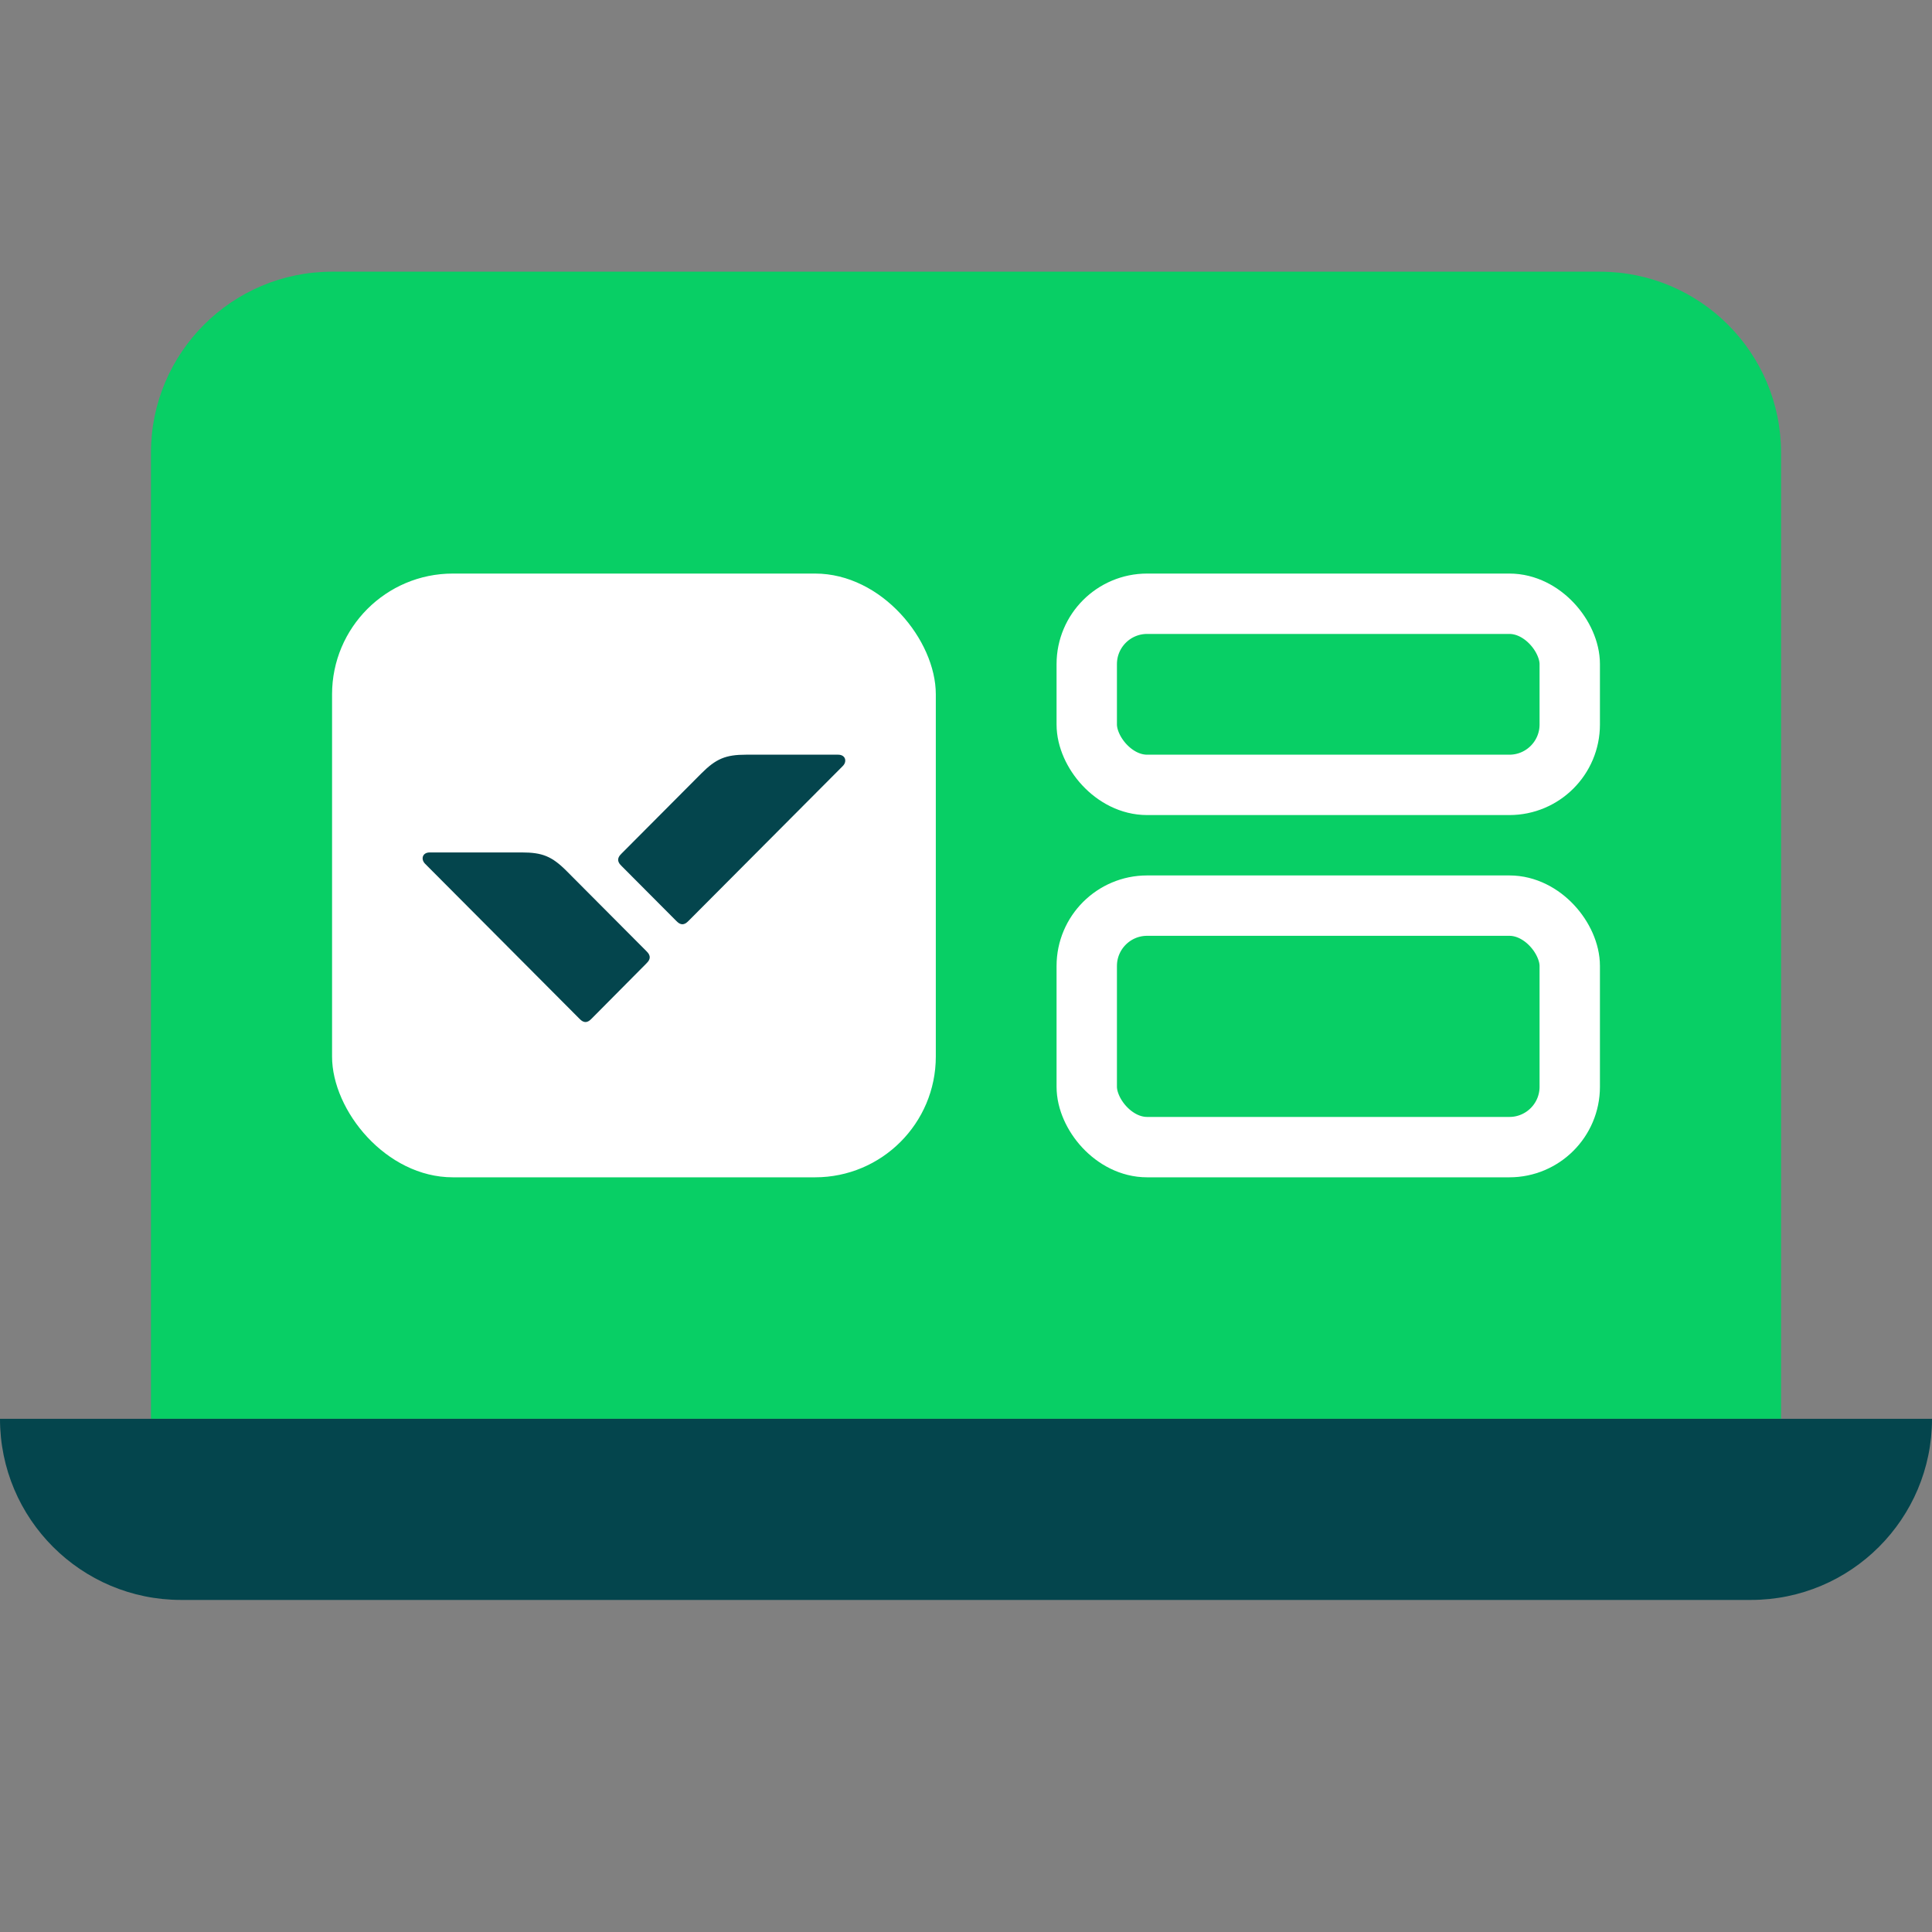
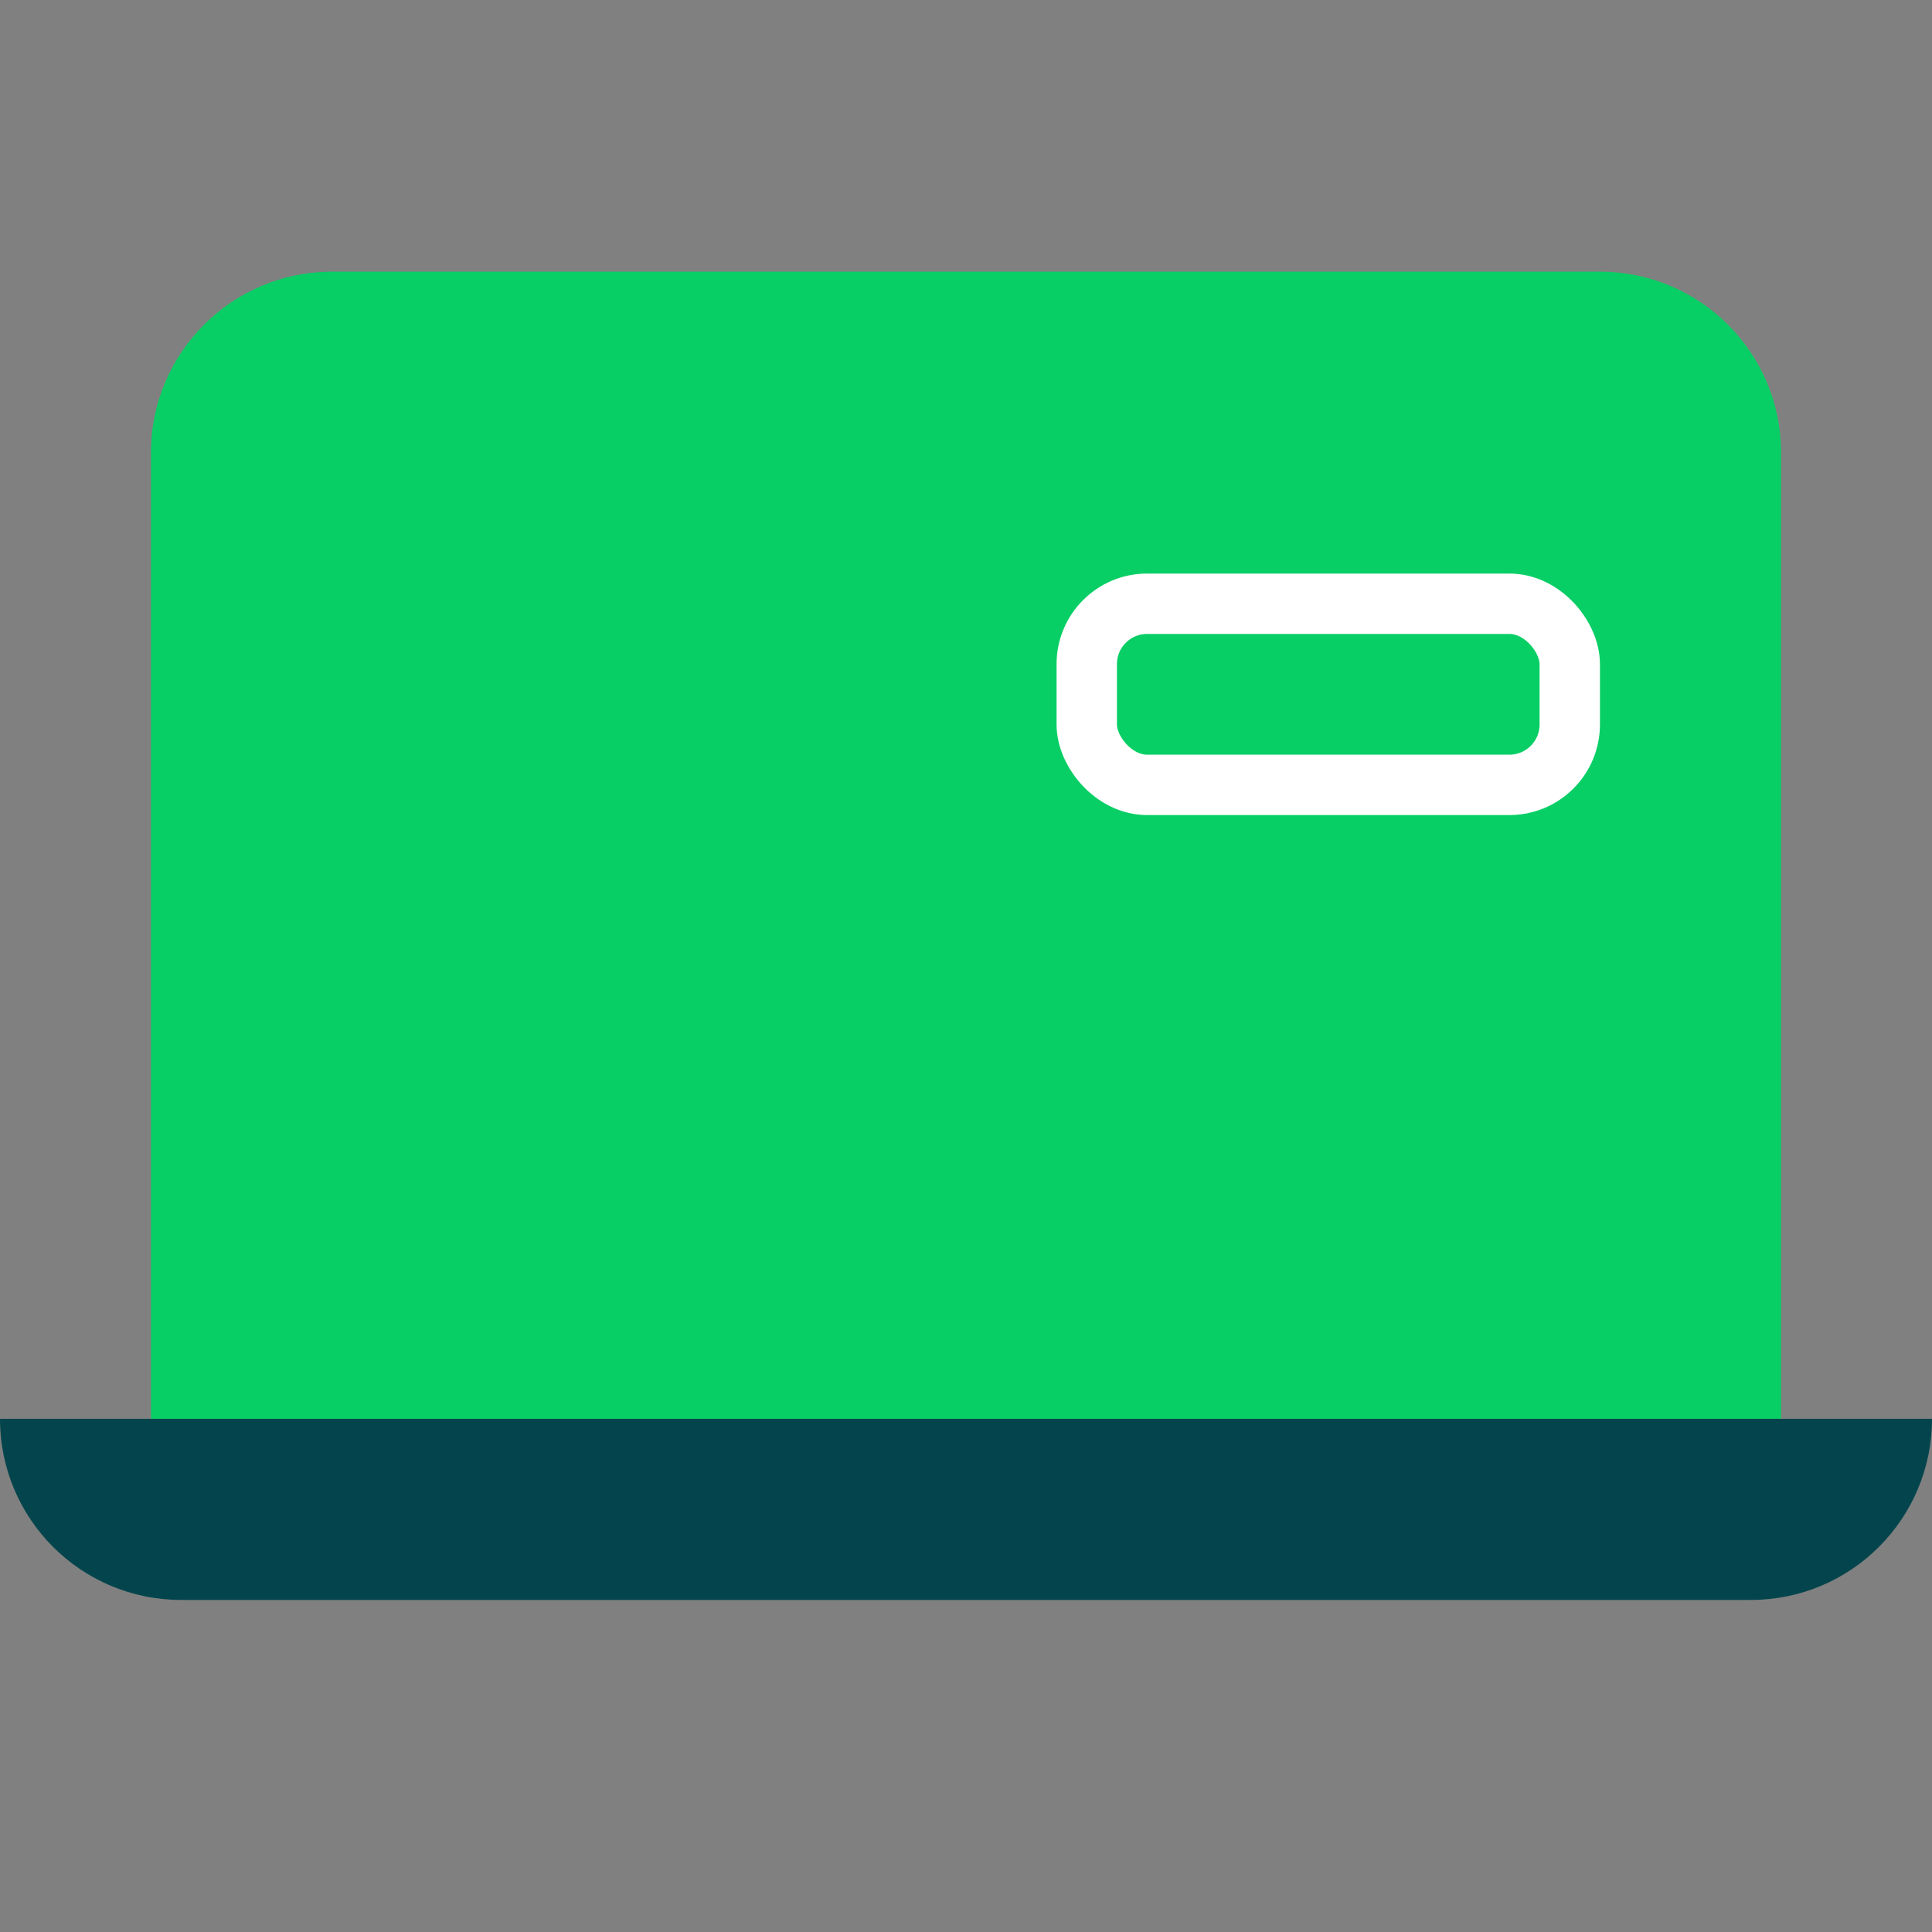
<svg xmlns="http://www.w3.org/2000/svg" width="64" height="64" viewBox="0 0 64 64" fill="none">
  <rect x="0" y="0" width="64" height="64" fill="#808080" stroke="none" />
  <path d="M5 15C5 11.686 7.686 9 11 9H53C56.314 9 59 11.686 59 15V47H5V15Z" fill="#08CF65" />
  <path d="M0 47H64C64 50.314 61.314 53 58 53H6C2.686 53 0 50.314 0 47Z" fill="#04454D" />
-   <rect x="11" y="19" width="20" height="20" rx="4" fill="white" />
  <rect x="36" y="20" width="16" height="6" rx="2" stroke="white" stroke-width="2" />
-   <rect x="36" y="30" width="16" height="8" rx="2" stroke="white" stroke-width="2" />
  <g clip-path="url(#clip0_2135_83303)">
    <path d="M17.284 28.238C17.962 28.238 18.281 28.363 18.772 28.856L21.405 31.5C21.483 31.578 21.499 31.61 21.514 31.657C21.522 31.672 21.522 31.696 21.522 31.711C21.522 31.727 21.522 31.751 21.514 31.766C21.499 31.813 21.483 31.844 21.405 31.923L19.605 33.737C19.527 33.816 19.496 33.831 19.45 33.847C19.434 33.855 19.411 33.855 19.395 33.855C19.38 33.855 19.356 33.855 19.34 33.847C19.294 33.831 19.263 33.816 19.185 33.737L14.082 28.614C13.934 28.465 13.988 28.238 14.237 28.238H17.284Z" fill="#04454D" />
    <path d="M24.716 25C24.038 25 23.719 25.133 23.228 25.626L20.595 28.27C20.517 28.348 20.501 28.379 20.486 28.426C20.478 28.442 20.478 28.465 20.478 28.481C20.478 28.497 20.478 28.52 20.486 28.536C20.501 28.583 20.517 28.614 20.595 28.692L22.395 30.499C22.473 30.577 22.504 30.593 22.55 30.608C22.566 30.616 22.589 30.616 22.605 30.616C22.62 30.616 22.644 30.616 22.66 30.608C22.706 30.593 22.737 30.577 22.815 30.499L27.919 25.375C28.067 25.227 28.012 25 27.763 25H24.716Z" fill="#04454D" />
  </g>
  <defs>
    <clipPath id="clip0_2135_83303">
-       <rect width="14" height="8.925" fill="white" transform="translate(14 25)" />
-     </clipPath>
+       </clipPath>
  </defs>
</svg>